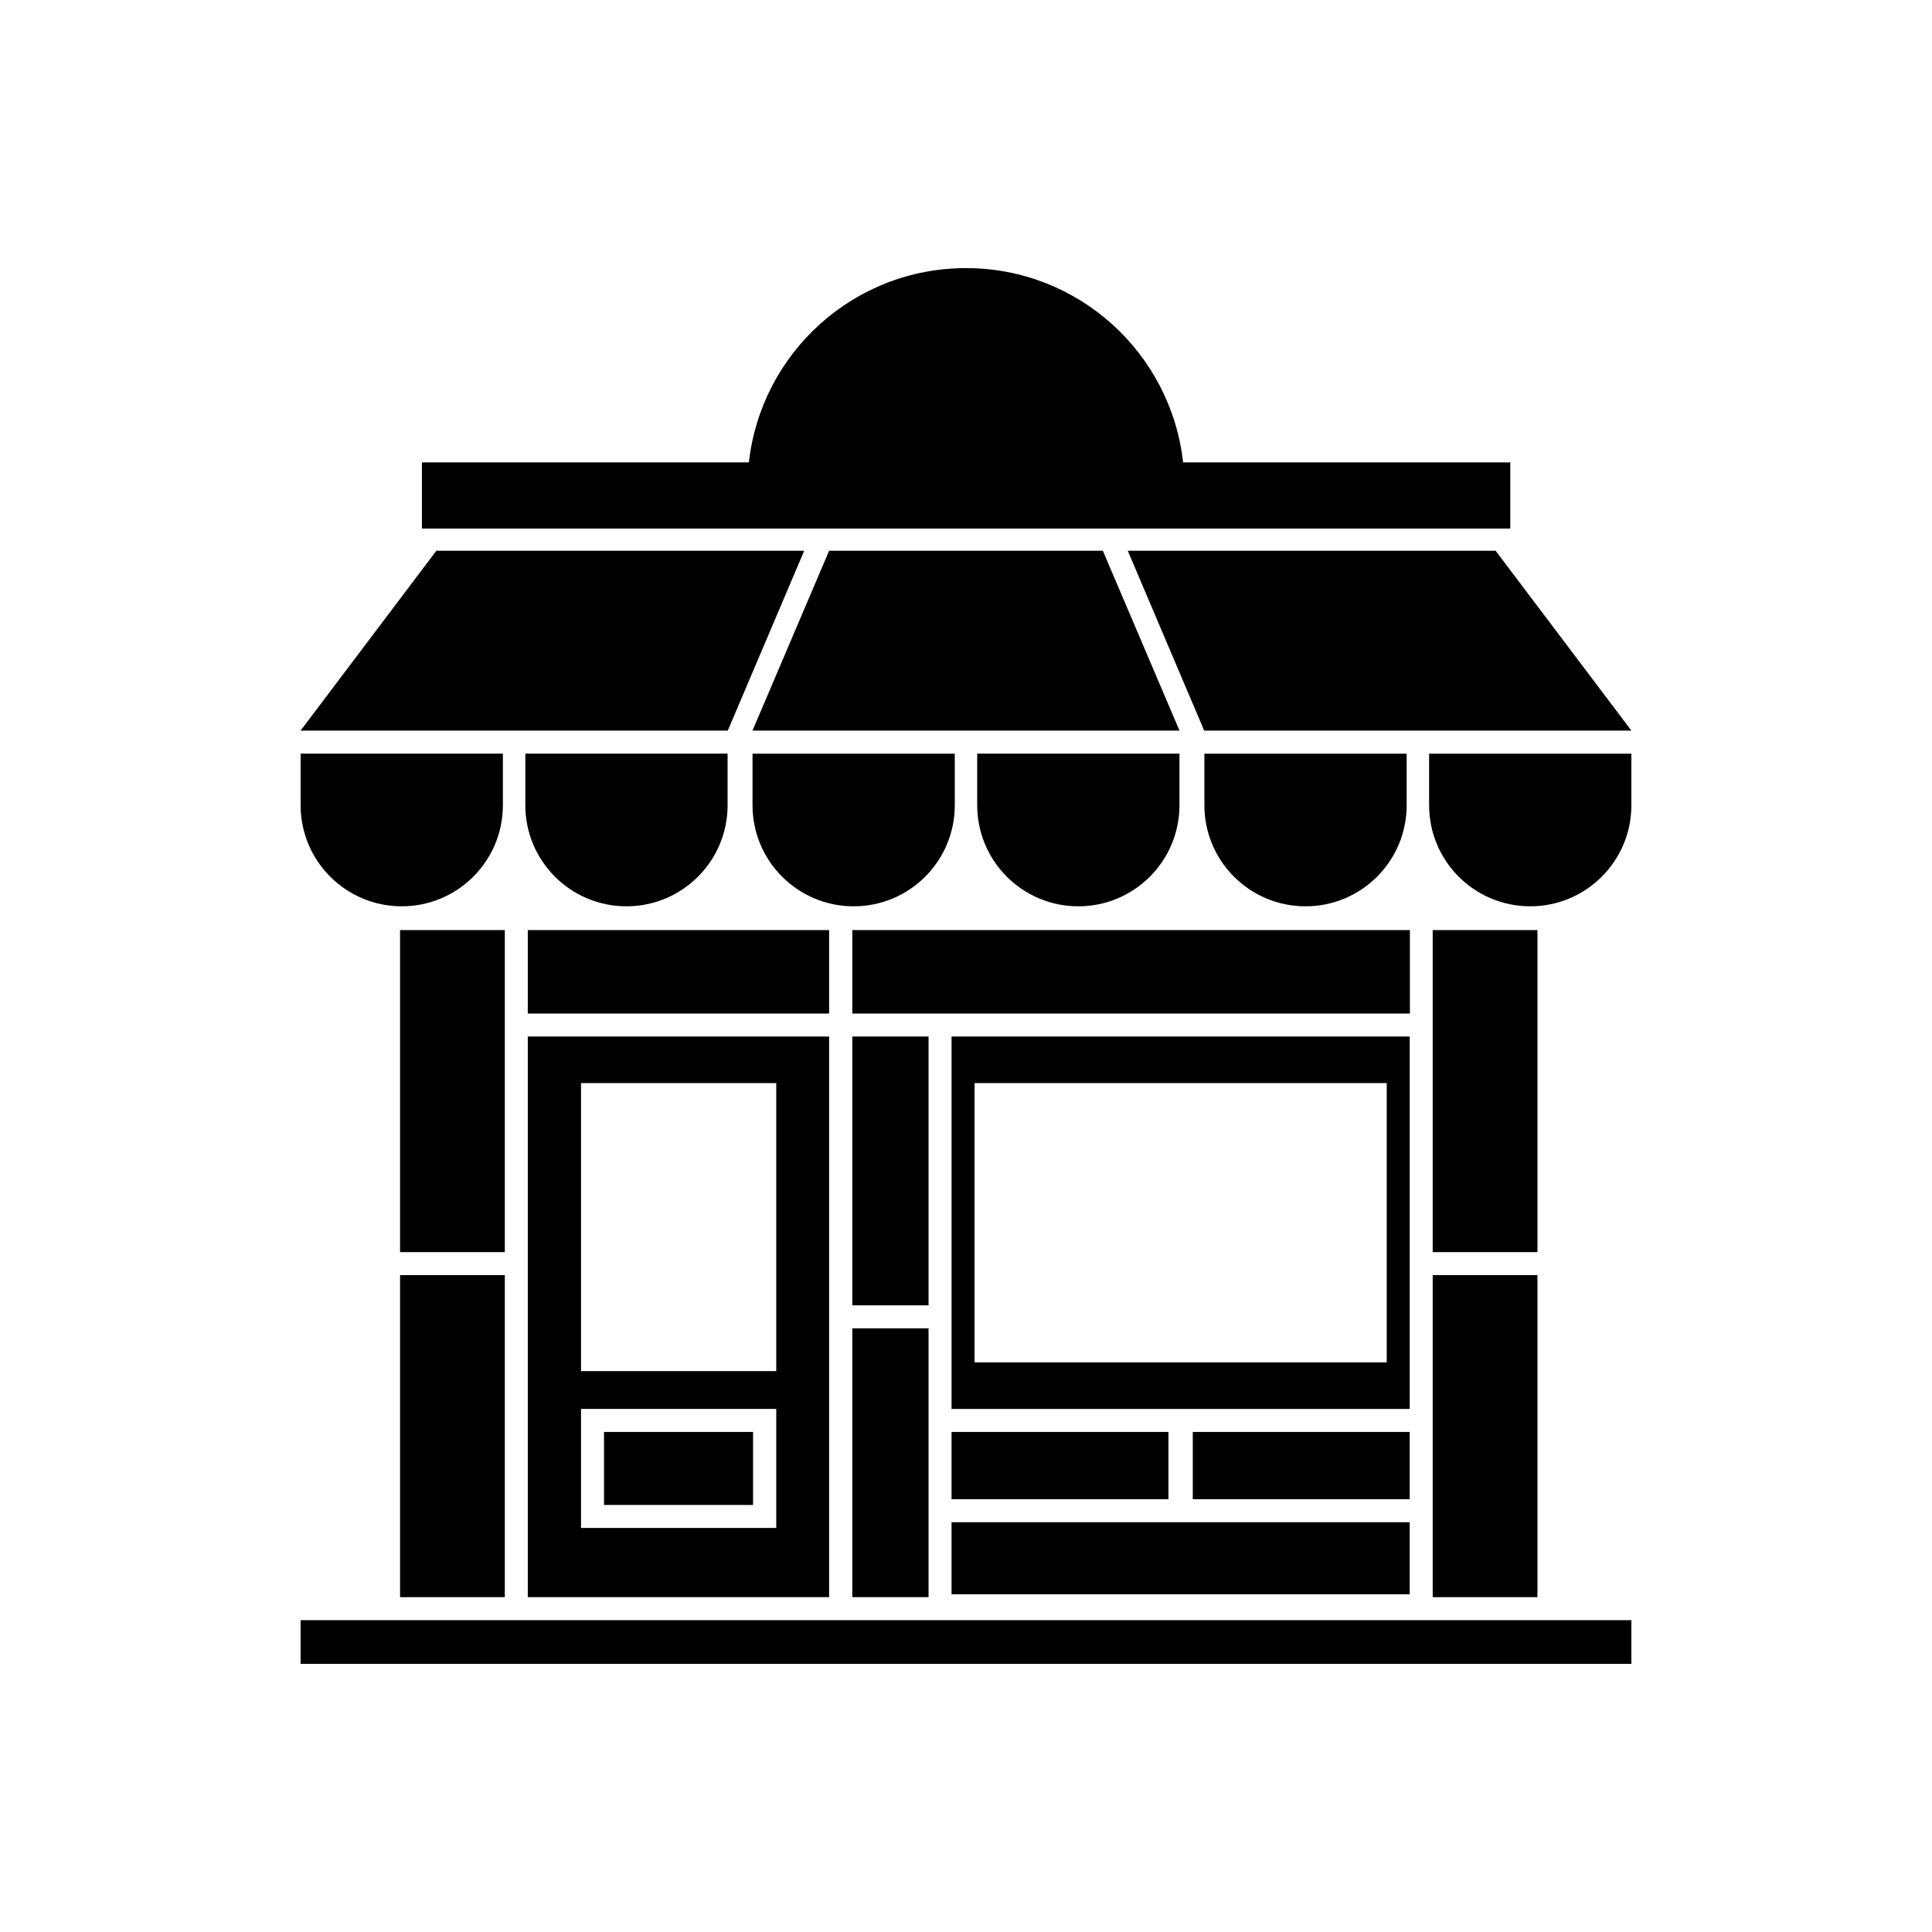
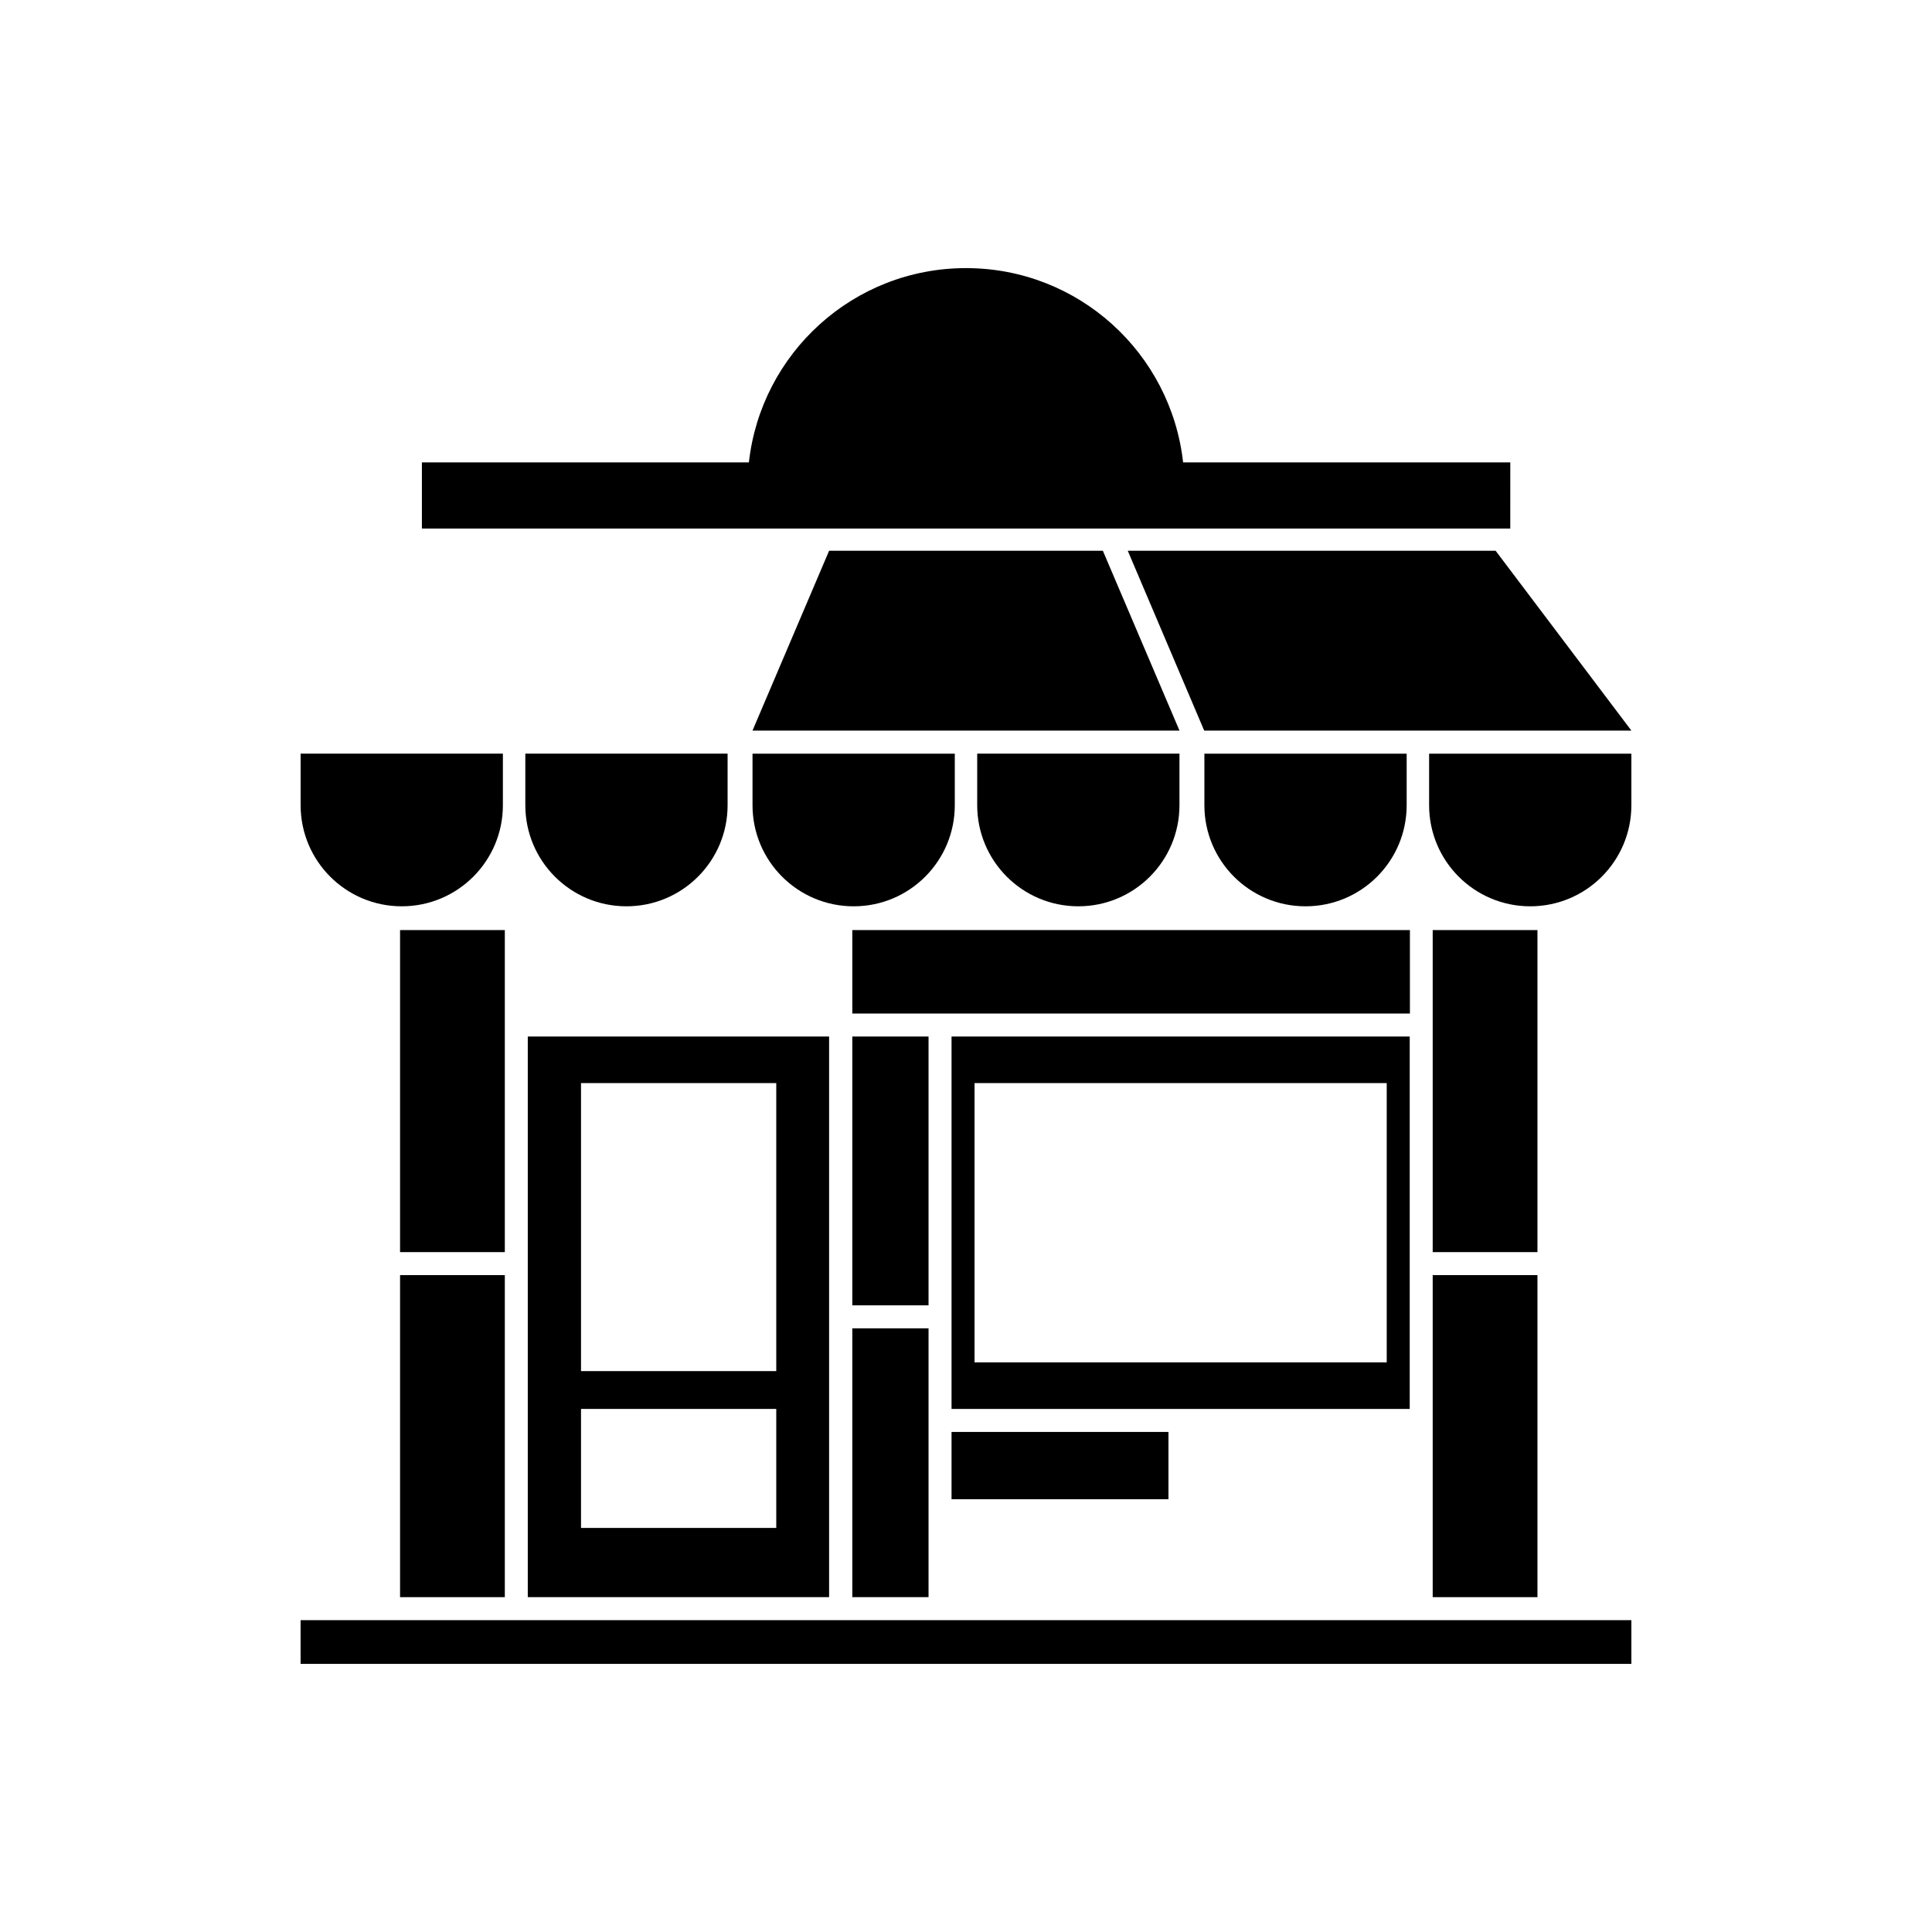
<svg xmlns="http://www.w3.org/2000/svg" fill="#000000" width="800px" height="800px" version="1.1" viewBox="144 144 512 512">
  <g>
    <path d="m436.27 289.96h-72.551l-20.301 47.66h113.16z" />
-     <path d="m357.12 289.96h-97.488l-35.973 47.66h113.21z" />
    <path d="m310.02 384.18c14.812 0 26.801-11.992 26.801-26.801v-13.652l-53.605-0.004v13.652c0 14.812 11.992 26.805 26.805 26.805z" />
    <path d="m250.47 384.18c14.812 0 26.801-11.992 26.801-26.801v-13.652l-53.605-0.004v13.652c0 14.812 11.992 26.805 26.805 26.805z" />
    <path d="m516.78 357.38v-13.652h-53.605v13.652c0 14.812 11.992 26.801 26.801 26.801 14.812 0.004 26.805-11.988 26.805-26.801z" />
    <path d="m522.73 357.38c0 14.812 11.992 26.801 26.801 26.801 14.812 0 26.801-11.992 26.801-26.801v-13.652h-53.602z" />
    <path d="m397.03 357.38v-13.652h-53.605v13.652c0 14.812 11.992 26.801 26.801 26.801 14.812 0.004 26.805-11.988 26.805-26.801z" />
    <path d="m429.77 384.18c14.812 0 26.801-11.992 26.801-26.801v-13.652l-53.602-0.004v13.652c0 14.812 11.988 26.805 26.801 26.805z" />
    <path d="m540.36 289.96h-97.488l20.254 47.66h113.21z" />
    <path d="m544.19 266.54h-86.656c-3.223-28.969-27.711-51.488-57.535-51.488-29.824 0-54.312 22.52-57.535 51.488h-86.656v17.531h288.43l0.004-17.531z" />
    <path d="m223.66 573.36h352.67v11.586h-352.67z" />
    <path d="m517.59 418.69h-121.42v98.695h121.42zm-6.094 86.352h-109.23v-74.012h109.23z" />
-     <path d="m396.17 547.41h121.42v19.094h-121.42z" />
    <path d="m369.87 418.69h20.203v71.238h-20.203z" />
    <path d="m369.87 496.02h20.203v71.238h-20.203z" />
-     <path d="m283.87 390.48h79.855v22.117h-79.855z" />
    <path d="m250.02 390.48h27.762v85.344h-27.762z" />
    <path d="m250.02 481.92h27.762v85.344h-27.762z" />
    <path d="m523.68 390.48h27.762v85.344h-27.762z" />
    <path d="m523.68 481.92h27.762v85.344h-27.762z" />
    <path d="m369.87 390.48h147.77v22.117h-147.77z" />
    <path d="m363.72 418.69h-79.852v148.57h79.852zm-65.746 12.34h51.742v76.328h-51.742zm51.691 117.89h-51.691v-31.539h51.742v31.539z" />
-     <path d="m304.07 523.48h39.5v19.348h-39.5z" />
    <path d="m396.17 523.48h57.484v17.836h-57.484z" />
-     <path d="m460.1 523.48h57.484v17.836h-57.484z" />
  </g>
</svg>